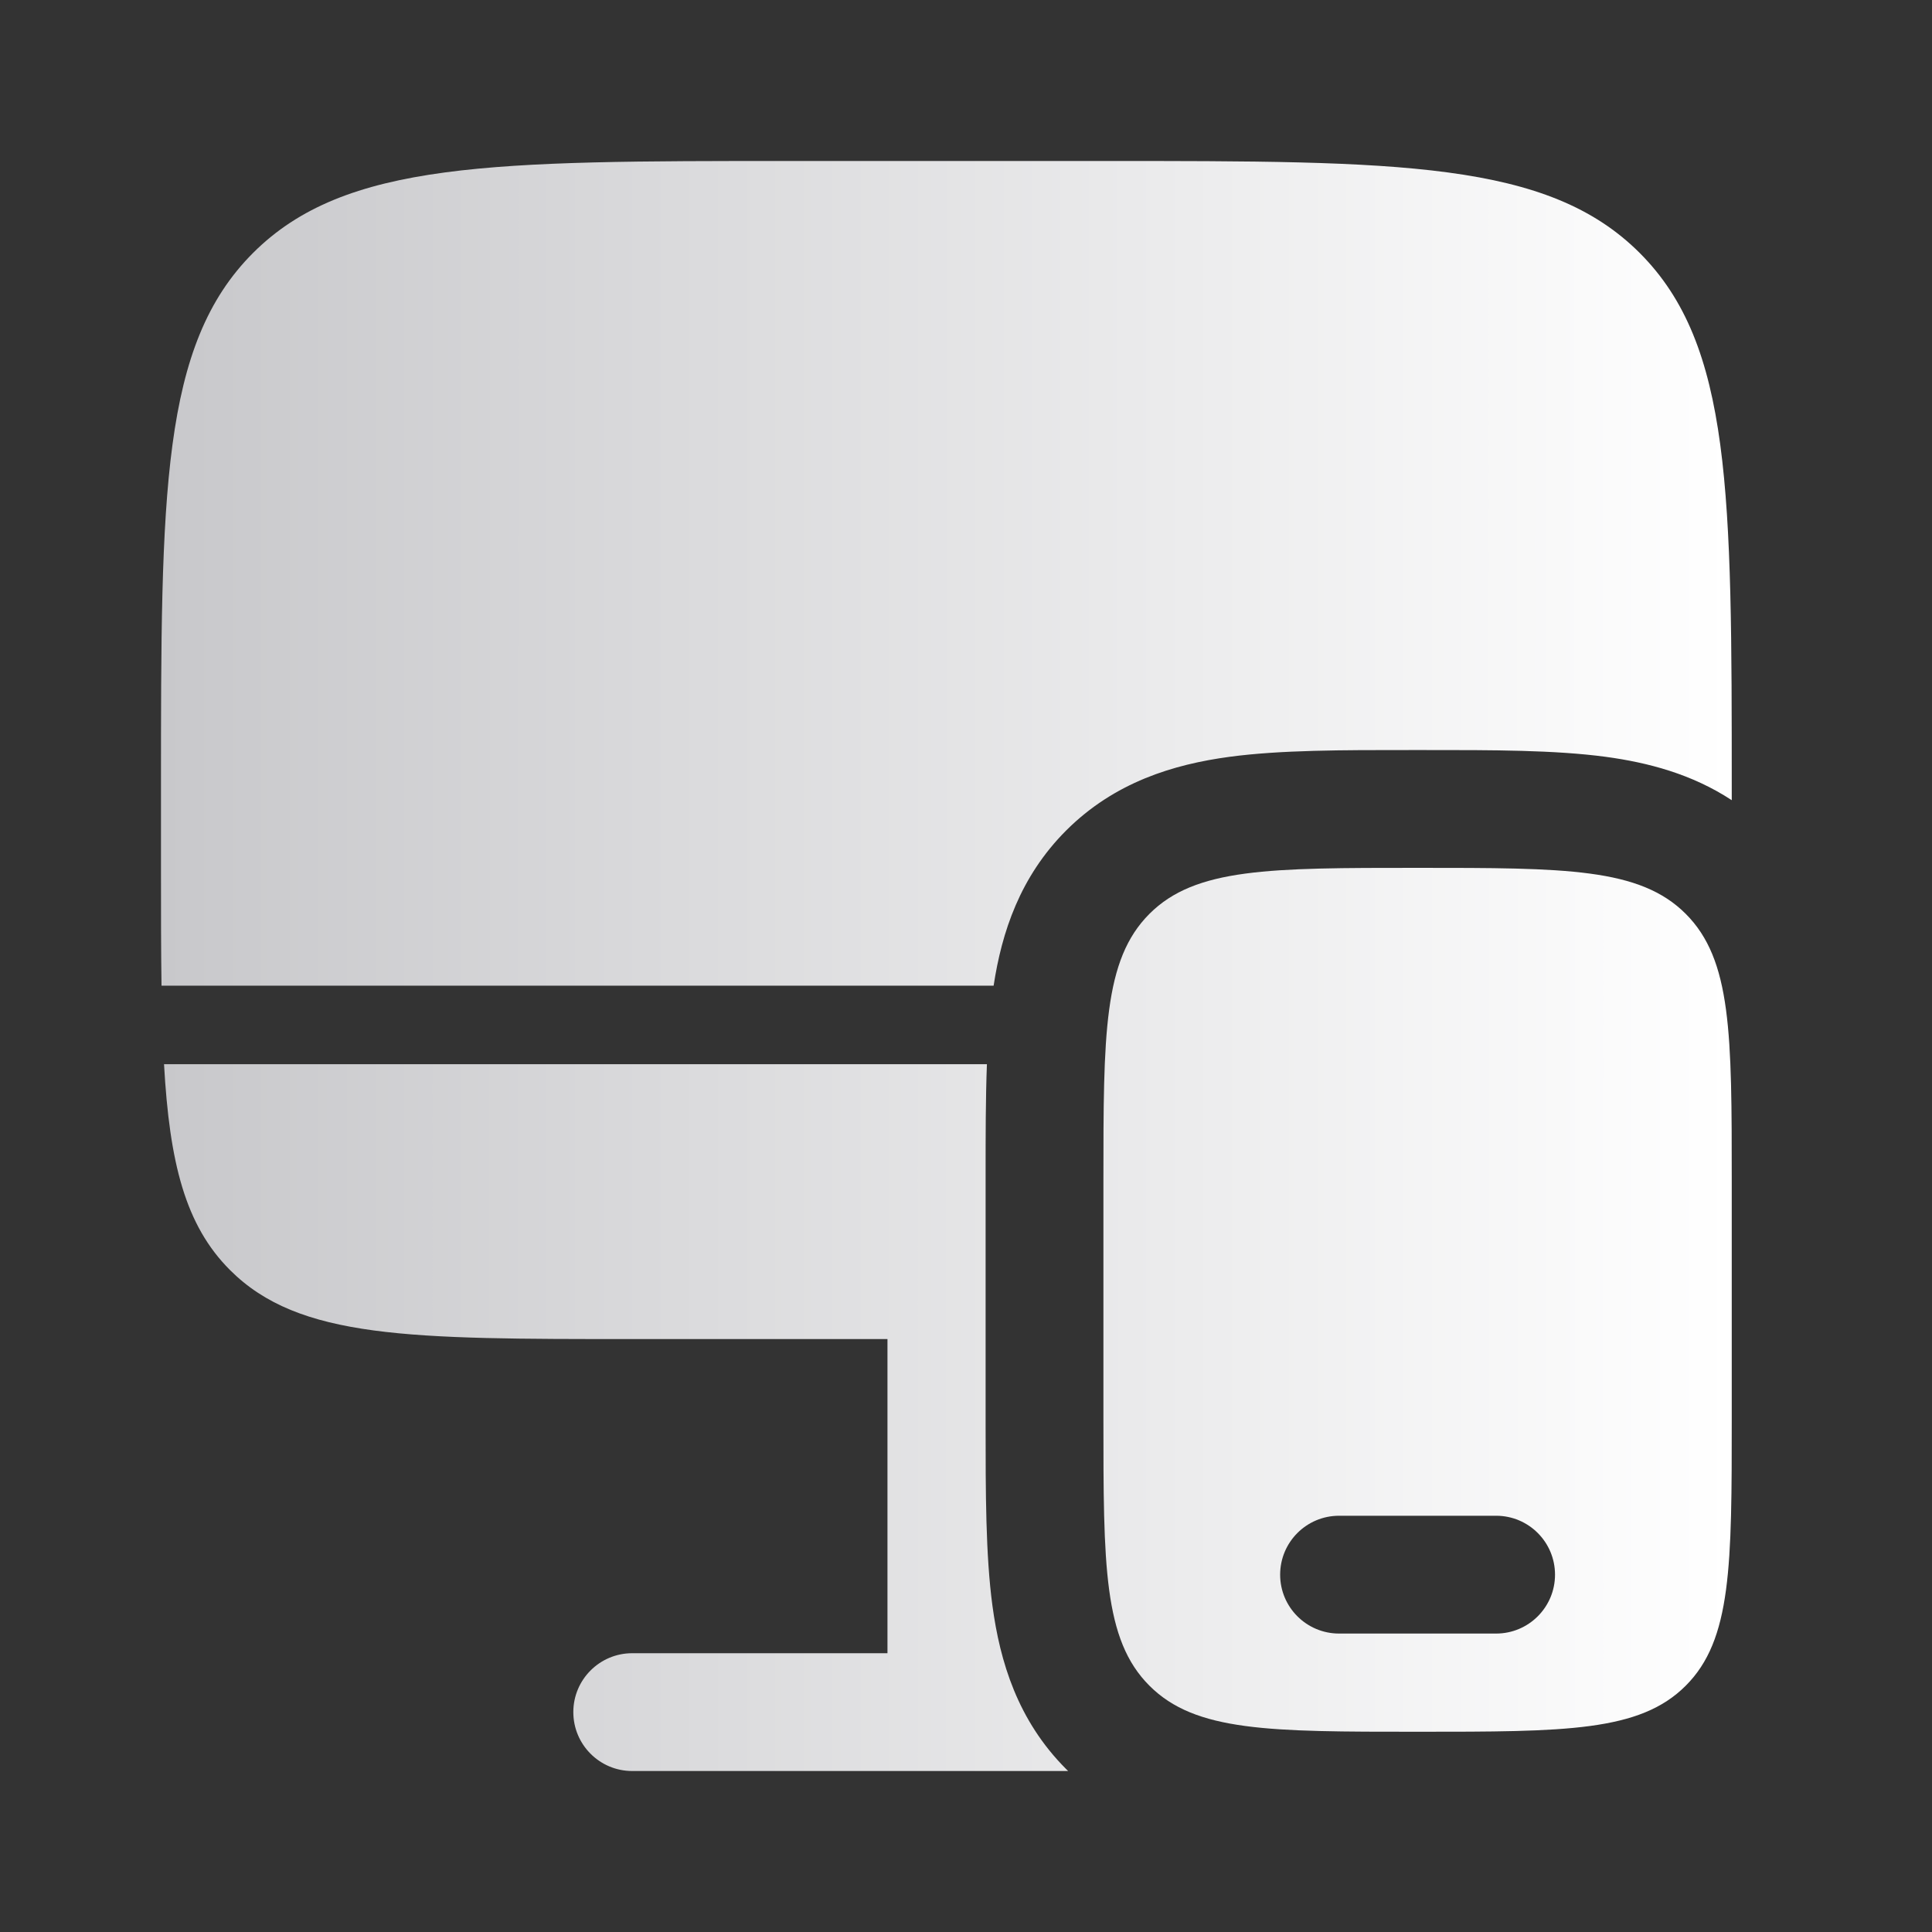
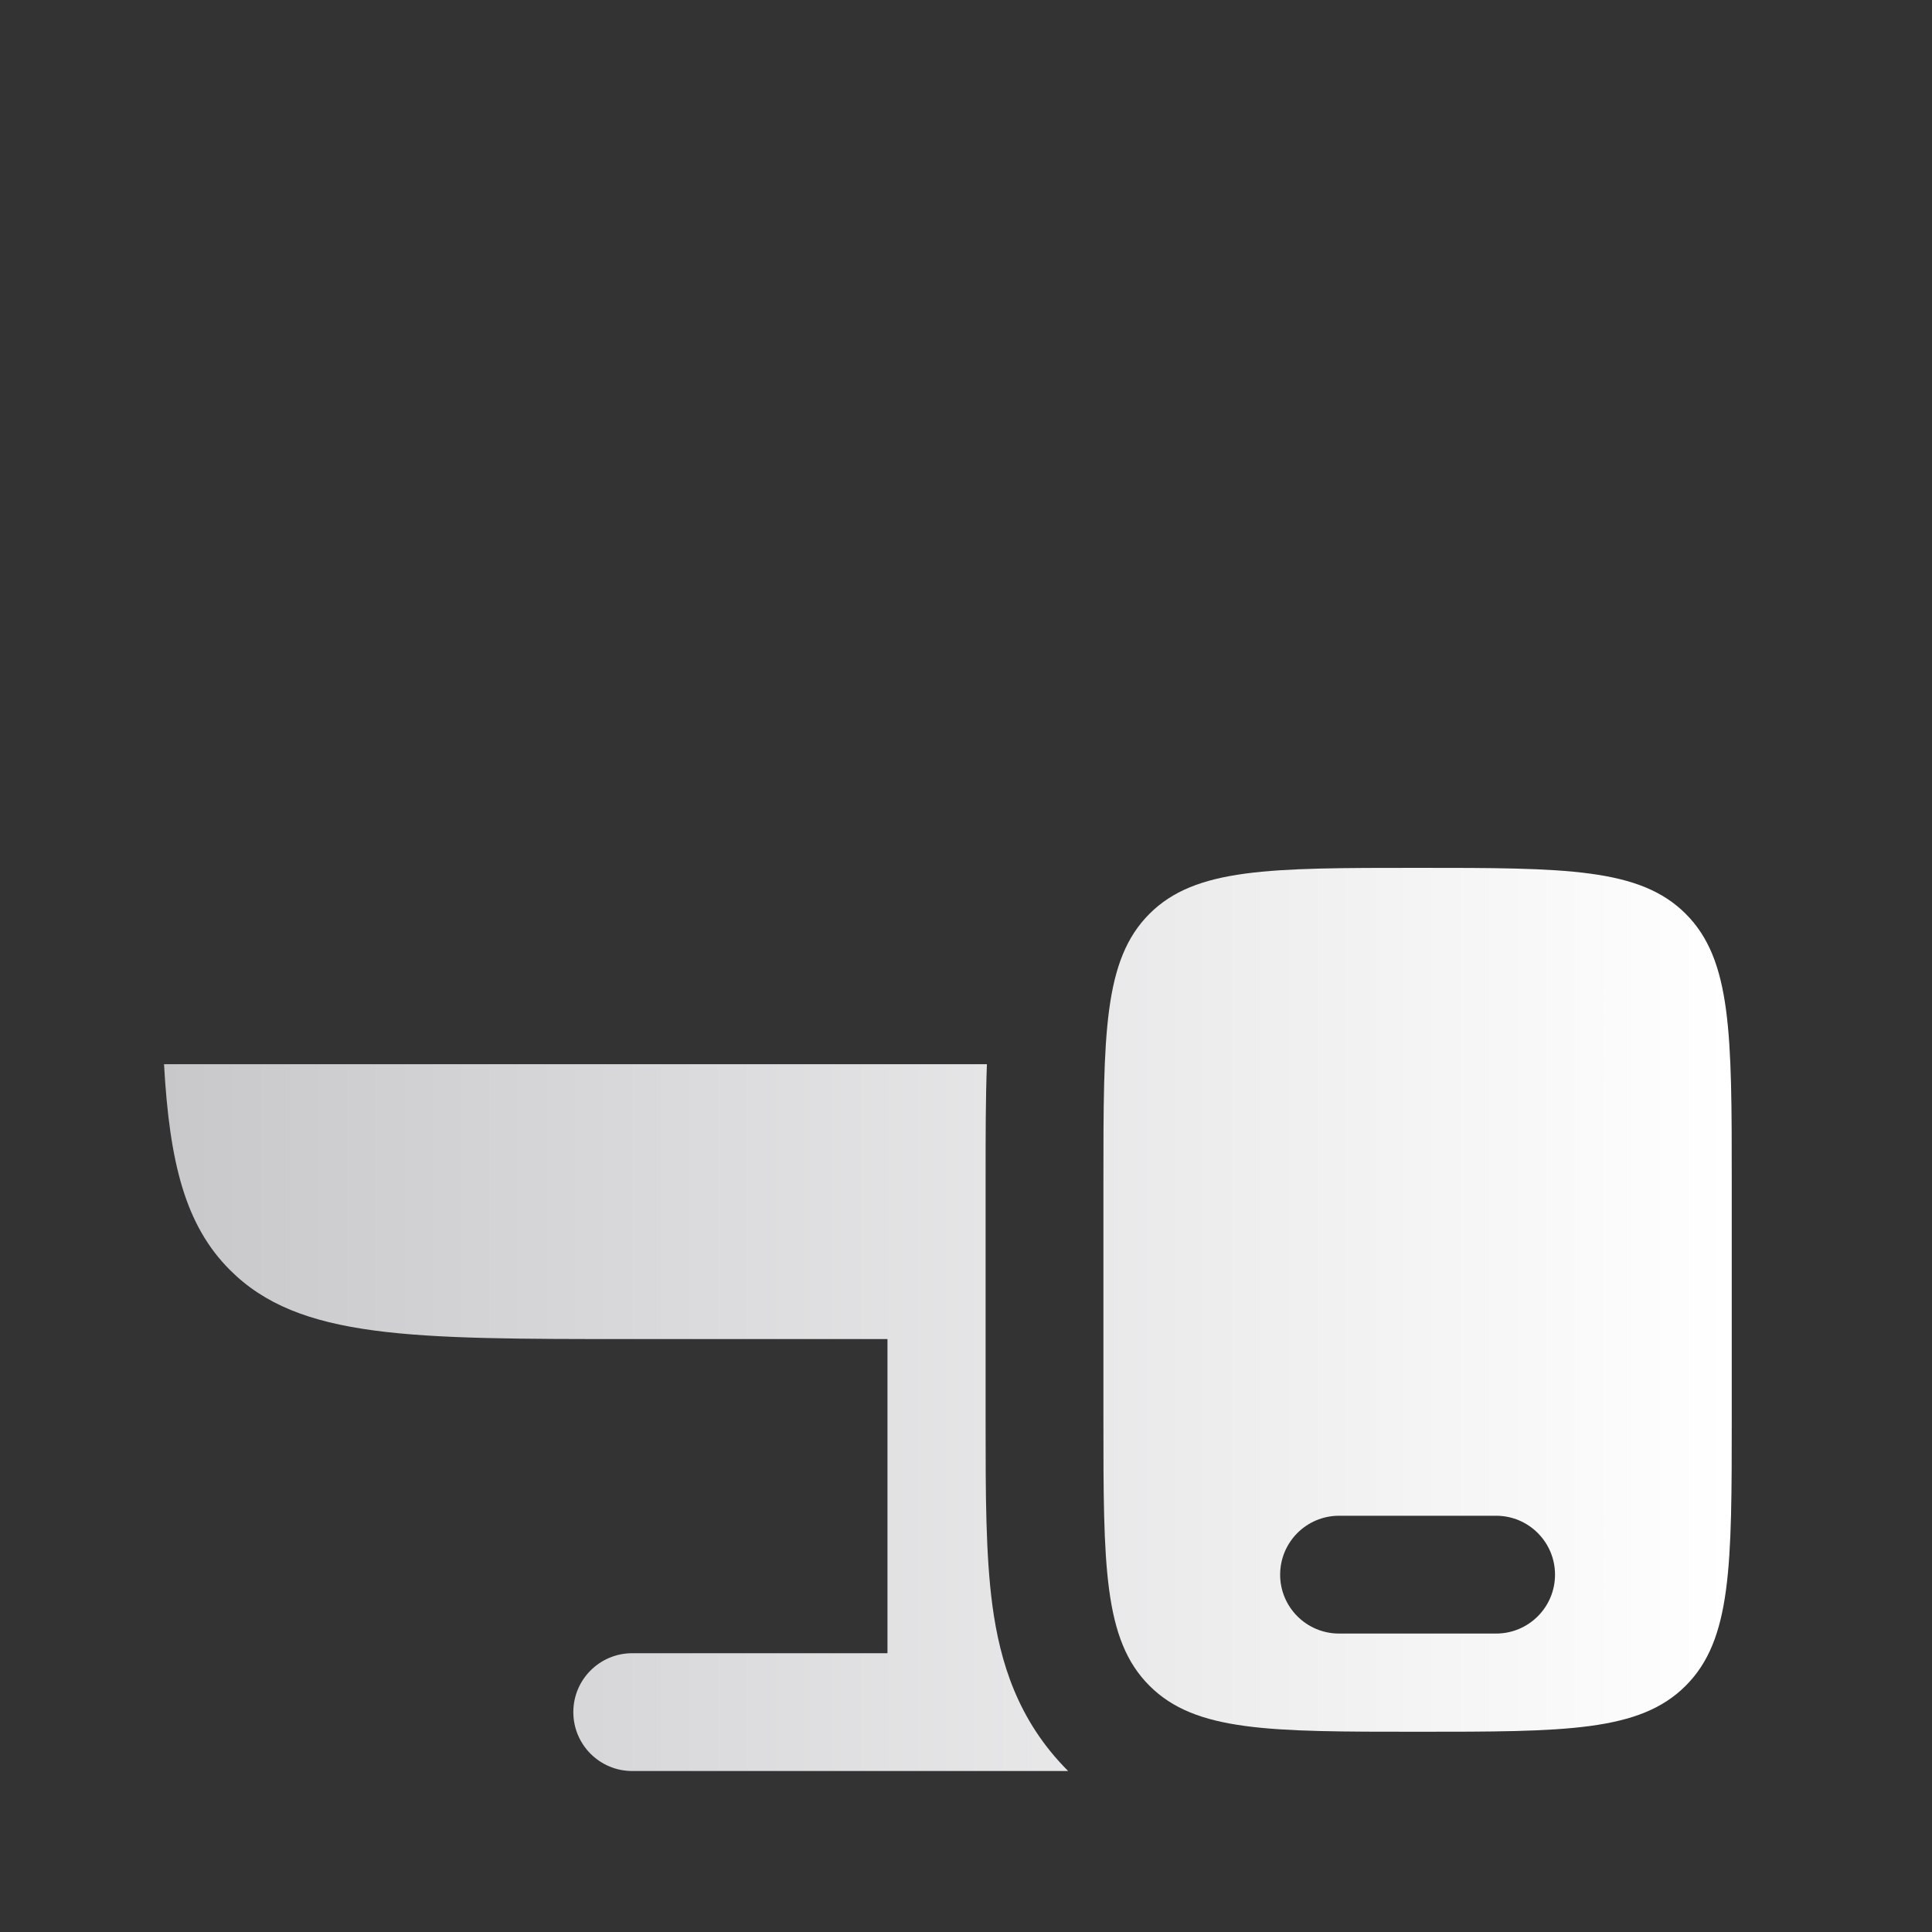
<svg xmlns="http://www.w3.org/2000/svg" width="40" height="40" viewBox="0 0 40 40" fill="none">
  <rect x="0" y="0" width="40" height="40" fill="#333333" stroke="none" />
-   <path d="M22.845 3.333H16.341C10.209 3.333 7.143 3.333 5.238 5.238C3.333 7.144 3.333 10.21 3.333 16.342V17.968C3.333 18.865 3.333 19.674 3.344 20.407H20.572C20.74 19.302 21.118 18.151 22.073 17.195C23.078 16.191 24.3 15.825 25.456 15.669C26.506 15.528 27.797 15.528 29.204 15.529H29.495C30.902 15.528 32.193 15.528 33.243 15.669C34.116 15.787 35.027 16.024 35.854 16.567V16.342C35.854 10.21 35.854 7.144 33.949 5.238C32.044 3.333 28.977 3.333 22.845 3.333Z" fill="url(#paint0_linear_389_12726)" />
-   <path d="M4.762 26.295C6.191 27.724 8.49 27.724 13.089 27.724H18.374V34.228H13.089C12.416 34.228 11.87 34.774 11.87 35.447C11.87 36.121 12.416 36.667 13.089 36.667H22.115L22.073 36.626C21.068 35.621 20.703 34.399 20.547 33.243C20.406 32.193 20.406 30.903 20.406 29.495V24.326C20.406 23.515 20.406 22.742 20.433 22.033H3.396C3.51 24.078 3.836 25.369 4.762 26.295Z" fill="url(#paint1_linear_389_12726)" />
+   <path d="M4.762 26.295C6.191 27.724 8.49 27.724 13.089 27.724H18.374V34.228H13.089C12.416 34.228 11.87 34.774 11.87 35.447C11.87 36.121 12.416 36.667 13.089 36.667H22.115C21.068 35.621 20.703 34.399 20.547 33.243C20.406 32.193 20.406 30.903 20.406 29.495V24.326C20.406 23.515 20.406 22.742 20.433 22.033H3.396C3.51 24.078 3.836 25.369 4.762 26.295Z" fill="url(#paint1_linear_389_12726)" />
  <path fill-rule="evenodd" clip-rule="evenodd" d="M35.854 24.472V29.35C35.854 32.416 35.854 33.949 34.901 34.901C33.949 35.854 32.416 35.854 29.349 35.854C26.284 35.854 24.75 35.854 23.798 34.901C22.845 33.949 22.845 32.416 22.845 29.35V24.472C22.845 21.406 22.845 19.873 23.798 18.92C24.75 17.968 26.284 17.968 29.349 17.968C32.416 17.968 33.949 17.968 34.901 18.92C35.854 19.873 35.854 21.406 35.854 24.472ZM26.504 32.602C26.504 31.928 27.05 31.382 27.724 31.382H30.976C31.649 31.382 32.195 31.928 32.195 32.602C32.195 33.275 31.649 33.821 30.976 33.821H27.724C27.05 33.821 26.504 33.275 26.504 32.602Z" fill="url(#paint2_linear_389_12726)" />
  <defs>
    <linearGradient id="paint0_linear_389_12726" x1="3.333" y1="20" x2="35.854" y2="20" gradientUnits="userSpaceOnUse">
      <stop stop-color="#C8C8CB" />
      <stop offset="1" stop-color="white" />
    </linearGradient>
    <linearGradient id="paint1_linear_389_12726" x1="3.333" y1="20" x2="35.854" y2="20" gradientUnits="userSpaceOnUse">
      <stop stop-color="#C8C8CB" />
      <stop offset="1" stop-color="white" />
    </linearGradient>
    <linearGradient id="paint2_linear_389_12726" x1="3.333" y1="20" x2="35.854" y2="20" gradientUnits="userSpaceOnUse">
      <stop stop-color="#C8C8CB" />
      <stop offset="1" stop-color="white" />
    </linearGradient>
  </defs>
</svg>